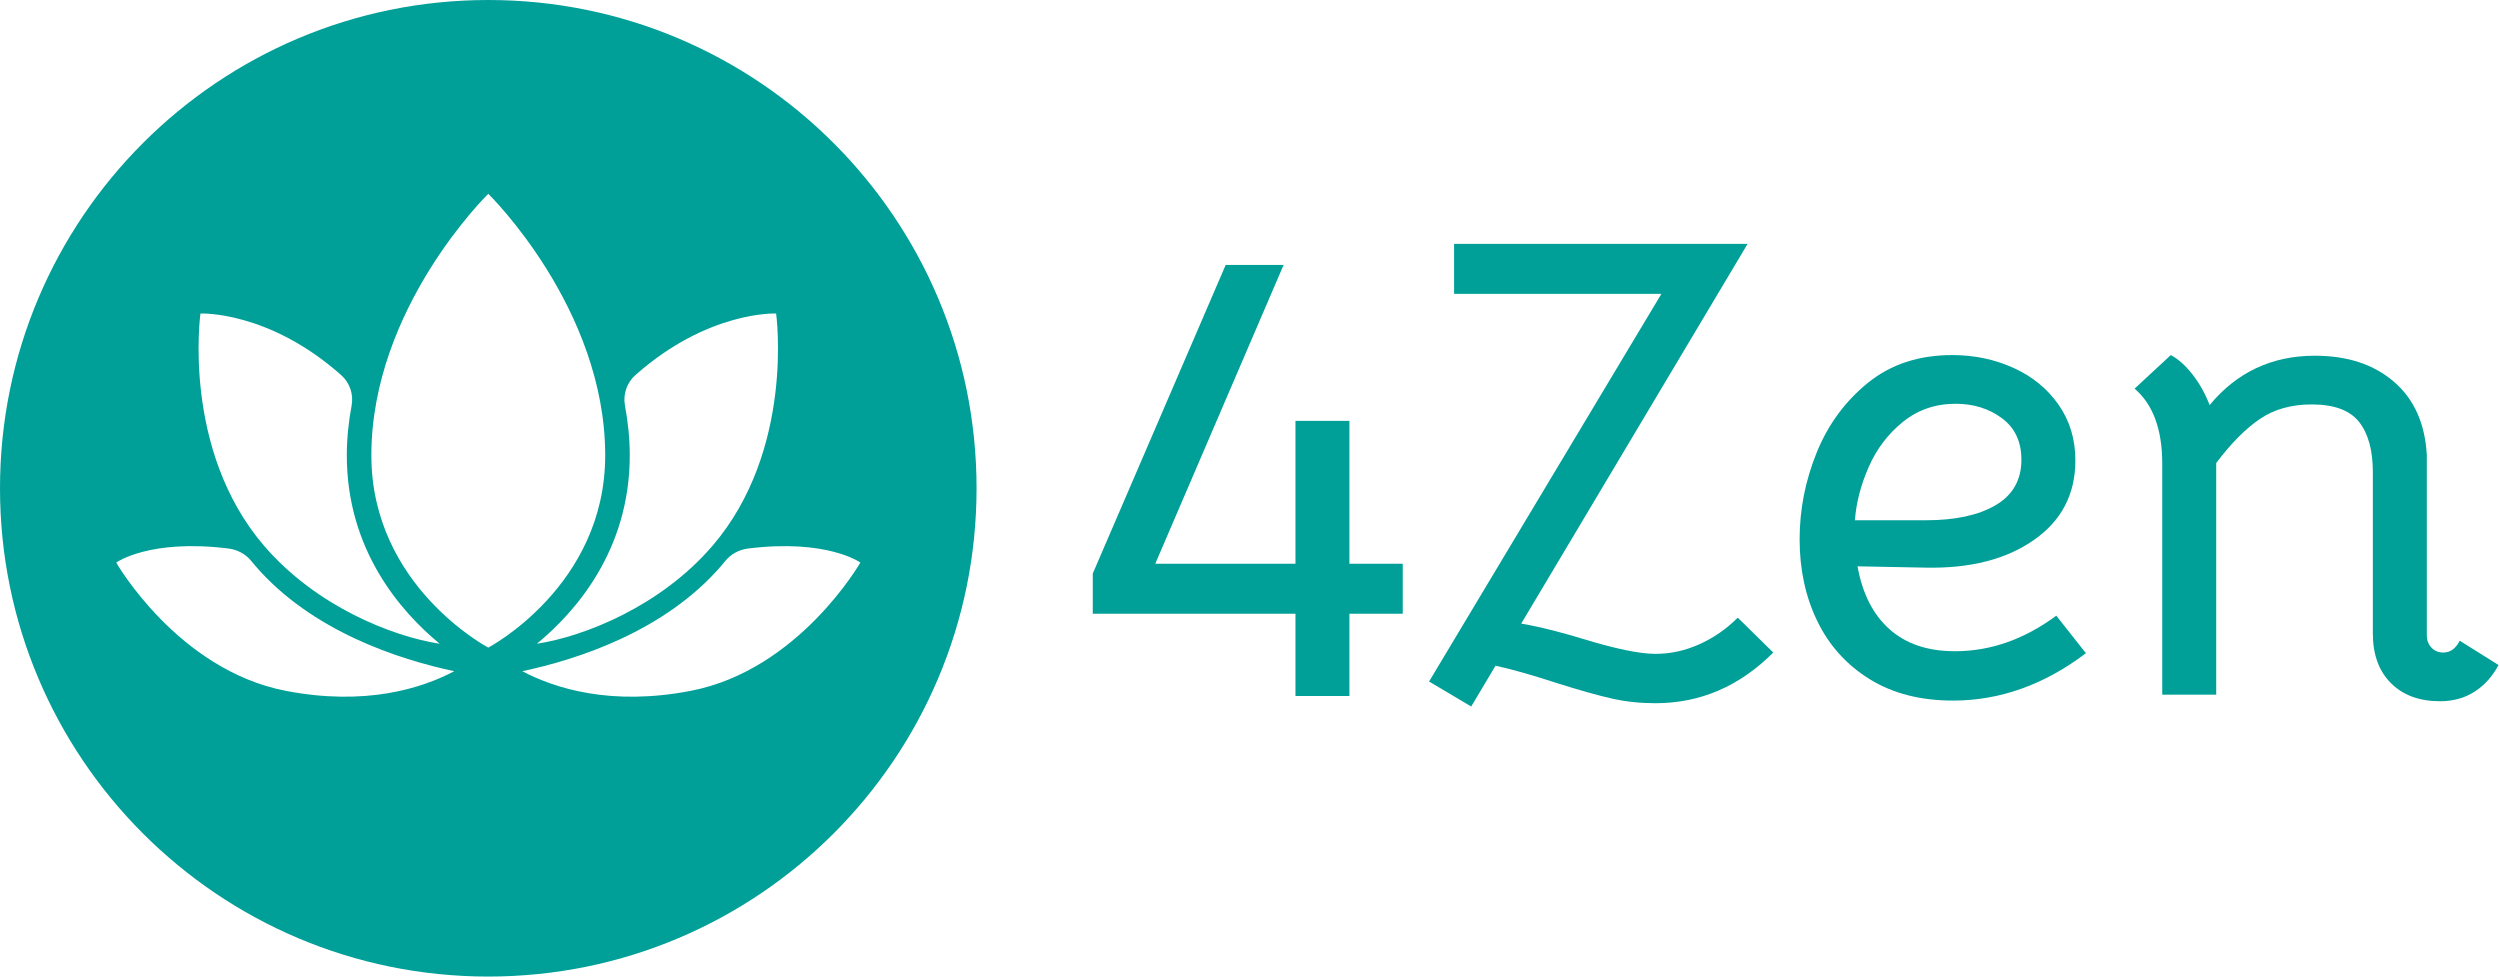
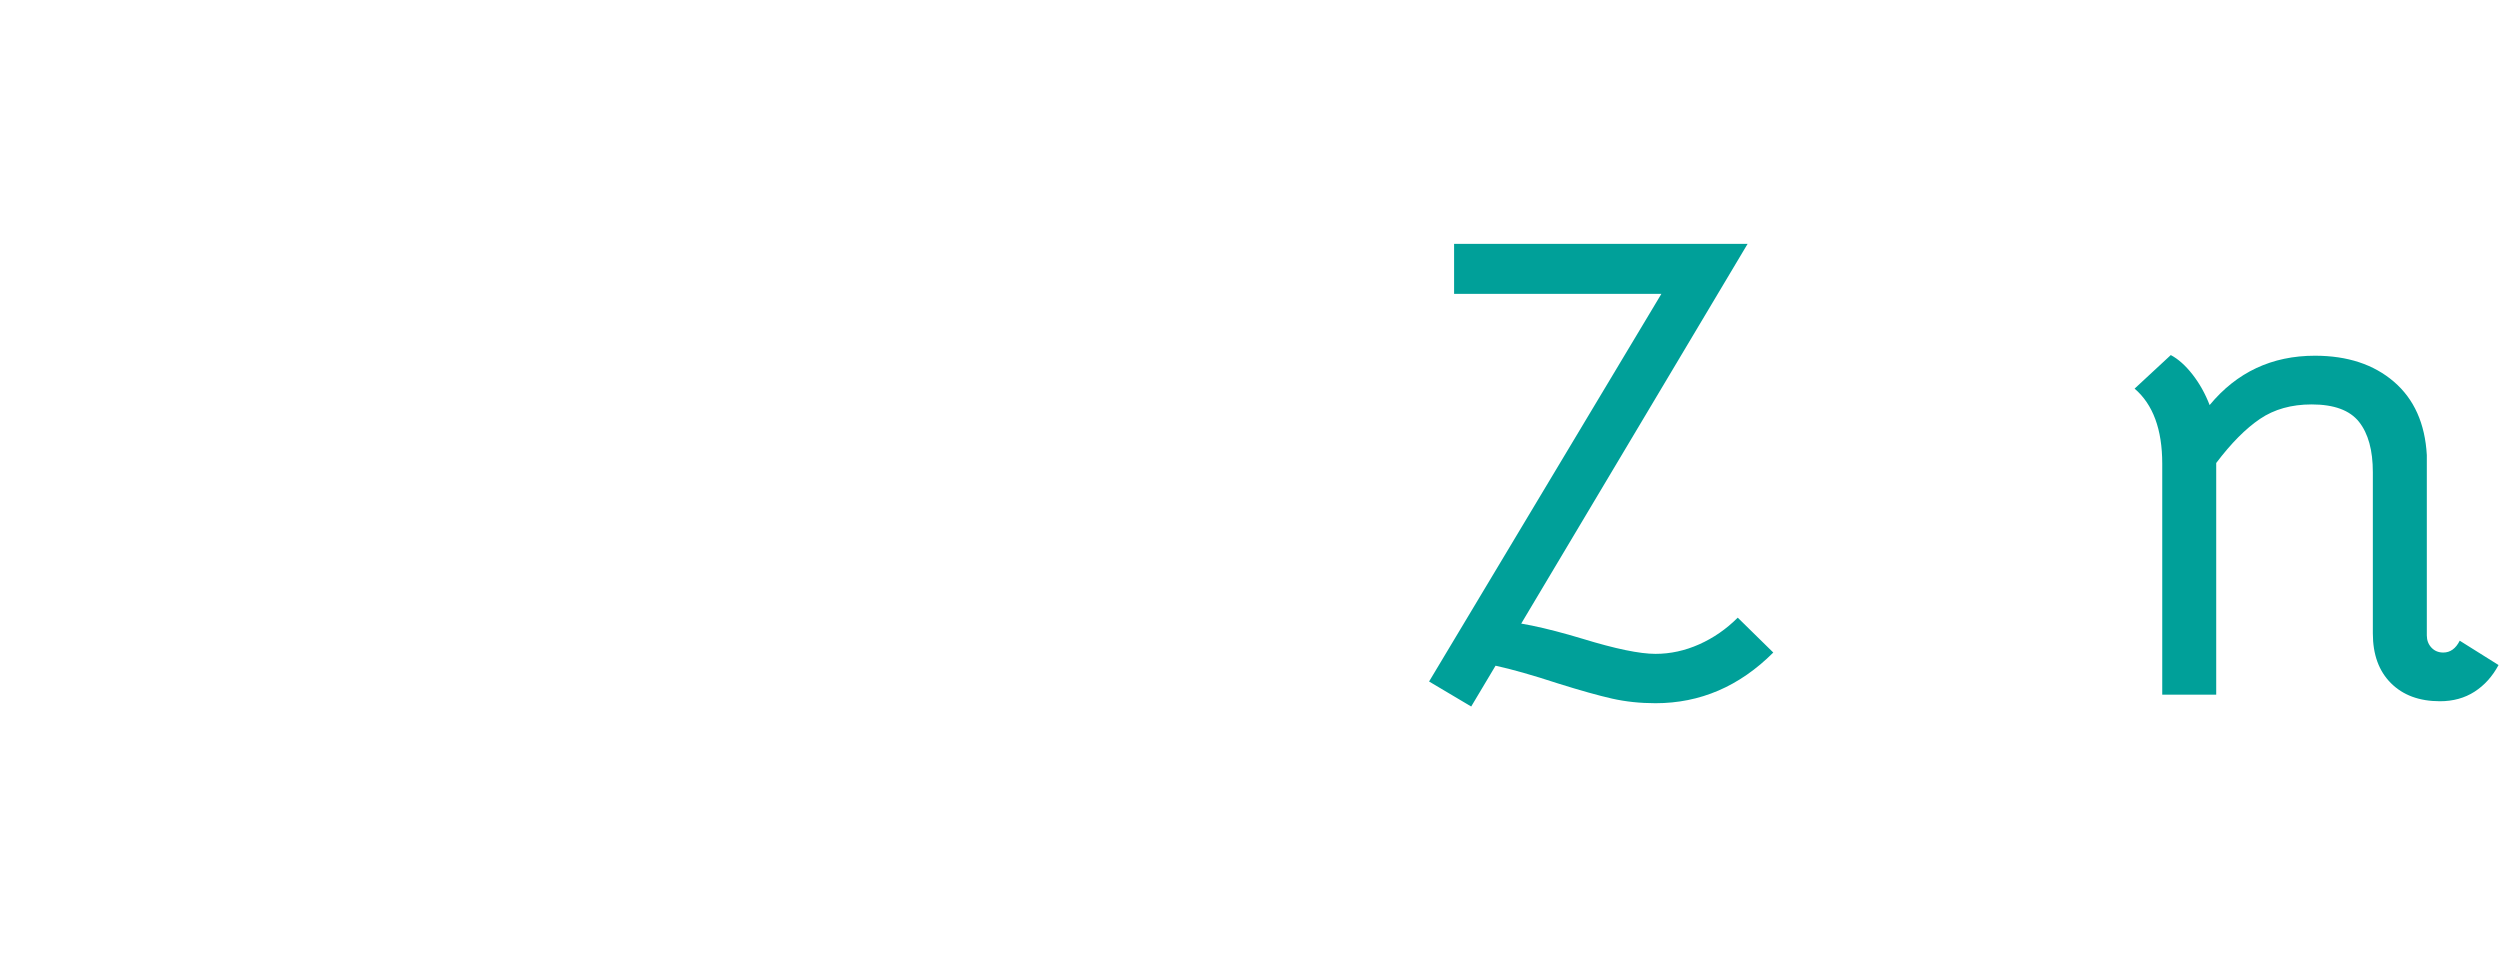
<svg xmlns="http://www.w3.org/2000/svg" id="Layer_1" viewBox="0 0 725.669 283.465">
  <defs>
    <style>      .st0 {        fill: #00a099;      }    </style>
  </defs>
  <g id="Layer_11" data-name="Layer_1">
    <g>
-       <path class="st0" d="M376.034,178.141h-58.84v-11.652l38.589-89.596h16.811l-37.252,86.731h40.692v-41.455h15.663v41.455h15.475v14.518h-15.475v23.879h-15.663v-23.879Z" />
      <path class="st0" d="M482.251,85.298h-60.176v-14.52h85.203l-65.717,110.228,3.056.573c4.328.894,9.233,2.168,14.71,3.821,9.552,2.933,16.62,4.395,21.206,4.395,4.328,0,8.563-.923,12.703-2.77,4.138-1.845,7.863-4.423,11.177-7.737l10.315,10.124c-9.807,9.807-21.204,14.71-34.194,14.71-4.461,0-8.664-.448-12.609-1.338-3.949-.894-9.169-2.356-15.665-4.393-7.388-2.418-13.438-4.138-18.148-5.158l-7.067,11.845-12.227-7.261,67.435-112.519v0Z" />
-       <path class="st0" d="M542.716,197.149c-6.686-4.138-11.749-9.742-15.188-16.811s-5.158-14.997-5.158-23.784c0-8.66,1.653-17.064,4.966-25.217,3.311-8.149,8.278-14.9,14.902-20.249,6.619-5.349,14.772-8.024,24.452-8.024,6.367,0,12.289,1.242,17.766,3.726,5.474,2.483,9.839,6.05,13.085,10.697,3.248,4.651,4.873,10.029,4.873,16.143,0,9.809-4.013,17.512-12.037,23.114-8.022,5.606-18.467,8.281-31.329,8.024l-19.868-.382c1.401,7.899,4.49,13.979,9.266,18.245,4.776,4.268,11.109,6.399,19.006,6.399,10.317,0,20.122-3.438,29.42-10.317l8.597,10.889c-12.1,9.169-24.963,13.755-38.589,13.755-9.427,0-17.479-2.069-24.165-6.209h0ZM579.298,146.62c4.968-2.927,7.451-7.322,7.451-13.18,0-5.222-1.88-9.233-5.636-12.037-3.757-2.798-8.248-4.201-13.468-4.201-5.86,0-10.955,1.752-15.283,5.253-4.332,3.504-7.641,7.865-9.934,13.085-2.293,5.224-3.63,10.382-4.011,15.473h20.631c8.531,0,15.283-1.463,20.249-4.393Z" />
      <path class="st0" d="M725.248,193.041c-1.785,3.313-4.108,5.893-6.974,7.738-2.866,1.843-6.209,2.769-10.029,2.769-5.989,0-10.731-1.752-14.232-5.253-3.504-3.5-5.253-8.309-5.253-14.423v-46.804c0-6.367-1.338-11.238-4.011-14.613-2.675-3.373-7.259-5.063-13.755-5.063-5.86,0-10.859,1.403-14.995,4.203-4.142,2.802-8.376,7.069-12.705,12.8v67.243h-15.665v-67.053c0-9.934-2.673-17.193-8.024-21.779l10.507-9.742c2.164,1.145,4.267,3.026,6.306,5.636,2.035,2.612,3.692,5.572,4.966,8.882,7.895-9.552,18.083-14.328,30.566-14.328,9.423,0,17.064,2.517,22.924,7.546,5.856,5.033,9.041,12.132,9.552,21.301v52.342c0,1.403.444,2.58,1.338,3.535.89.955,2.035,1.433,3.438,1.433,2.035,0,3.63-1.147,4.776-3.438l11.272,7.067v0Z" />
    </g>
  </g>
  <g id="Layer_3">
-     <path class="st0" d="M141.732,0C63.456,0,0,63.456,0,141.732s63.456,141.732,141.732,141.732,141.732-63.456,141.732-141.732S220.009,0,141.732,0ZM184.4,108.913c21.137-18.792,40.879-17.91,40.879-17.91,0,0,5.53,39.571-18.549,67.521-14.998,17.41-37.031,26.207-50.898,28.336,11.17-9.192,26.967-27.066,26.967-54.673,0-4.859-.507-9.696-1.393-14.45-.607-3.259.516-6.621,2.994-8.824v0ZM58.186,91.003s19.742-.882,40.879,17.91c2.478,2.203,3.601,5.565,2.994,8.824-.886,4.754-1.393,9.591-1.393,14.45,0,27.606,15.797,45.481,26.967,54.673-13.867-2.129-35.899-10.926-50.898-28.336-24.079-27.95-18.549-67.521-18.549-67.521l-0-0ZM82.918,200.521c-31.349-6.063-49.189-37.228-49.189-37.228,0,0,9.615-6.942,32.591-4.074,2.555.319,4.932,1.56,6.56,3.555.393.482.793.96,1.202,1.434,16.403,19.04,41.727,27.211,57.781,30.623-9.475,4.995-25.776,10.171-48.945,5.69l0.0 0ZM107.795,132.187c0-42.852,33.937-75.926,33.937-75.926,0,0,33.937,33.074,33.937,75.926,0,37.963-33.937,55.794-33.937,55.794,0,0-33.937-17.831-33.937-55.794ZM200.546,200.521c-23.169,4.481-39.47-.695-48.945-5.69,16.054-3.412,41.378-11.583,57.781-30.623.409-.474.809-.952,1.202-1.434,1.628-1.995,4.005-3.236,6.56-3.555,22.977-2.868,32.591,4.074,32.591,4.074,0,0-17.84,31.165-49.189,37.228v-0Z" />
-   </g>
+     </g>
</svg>